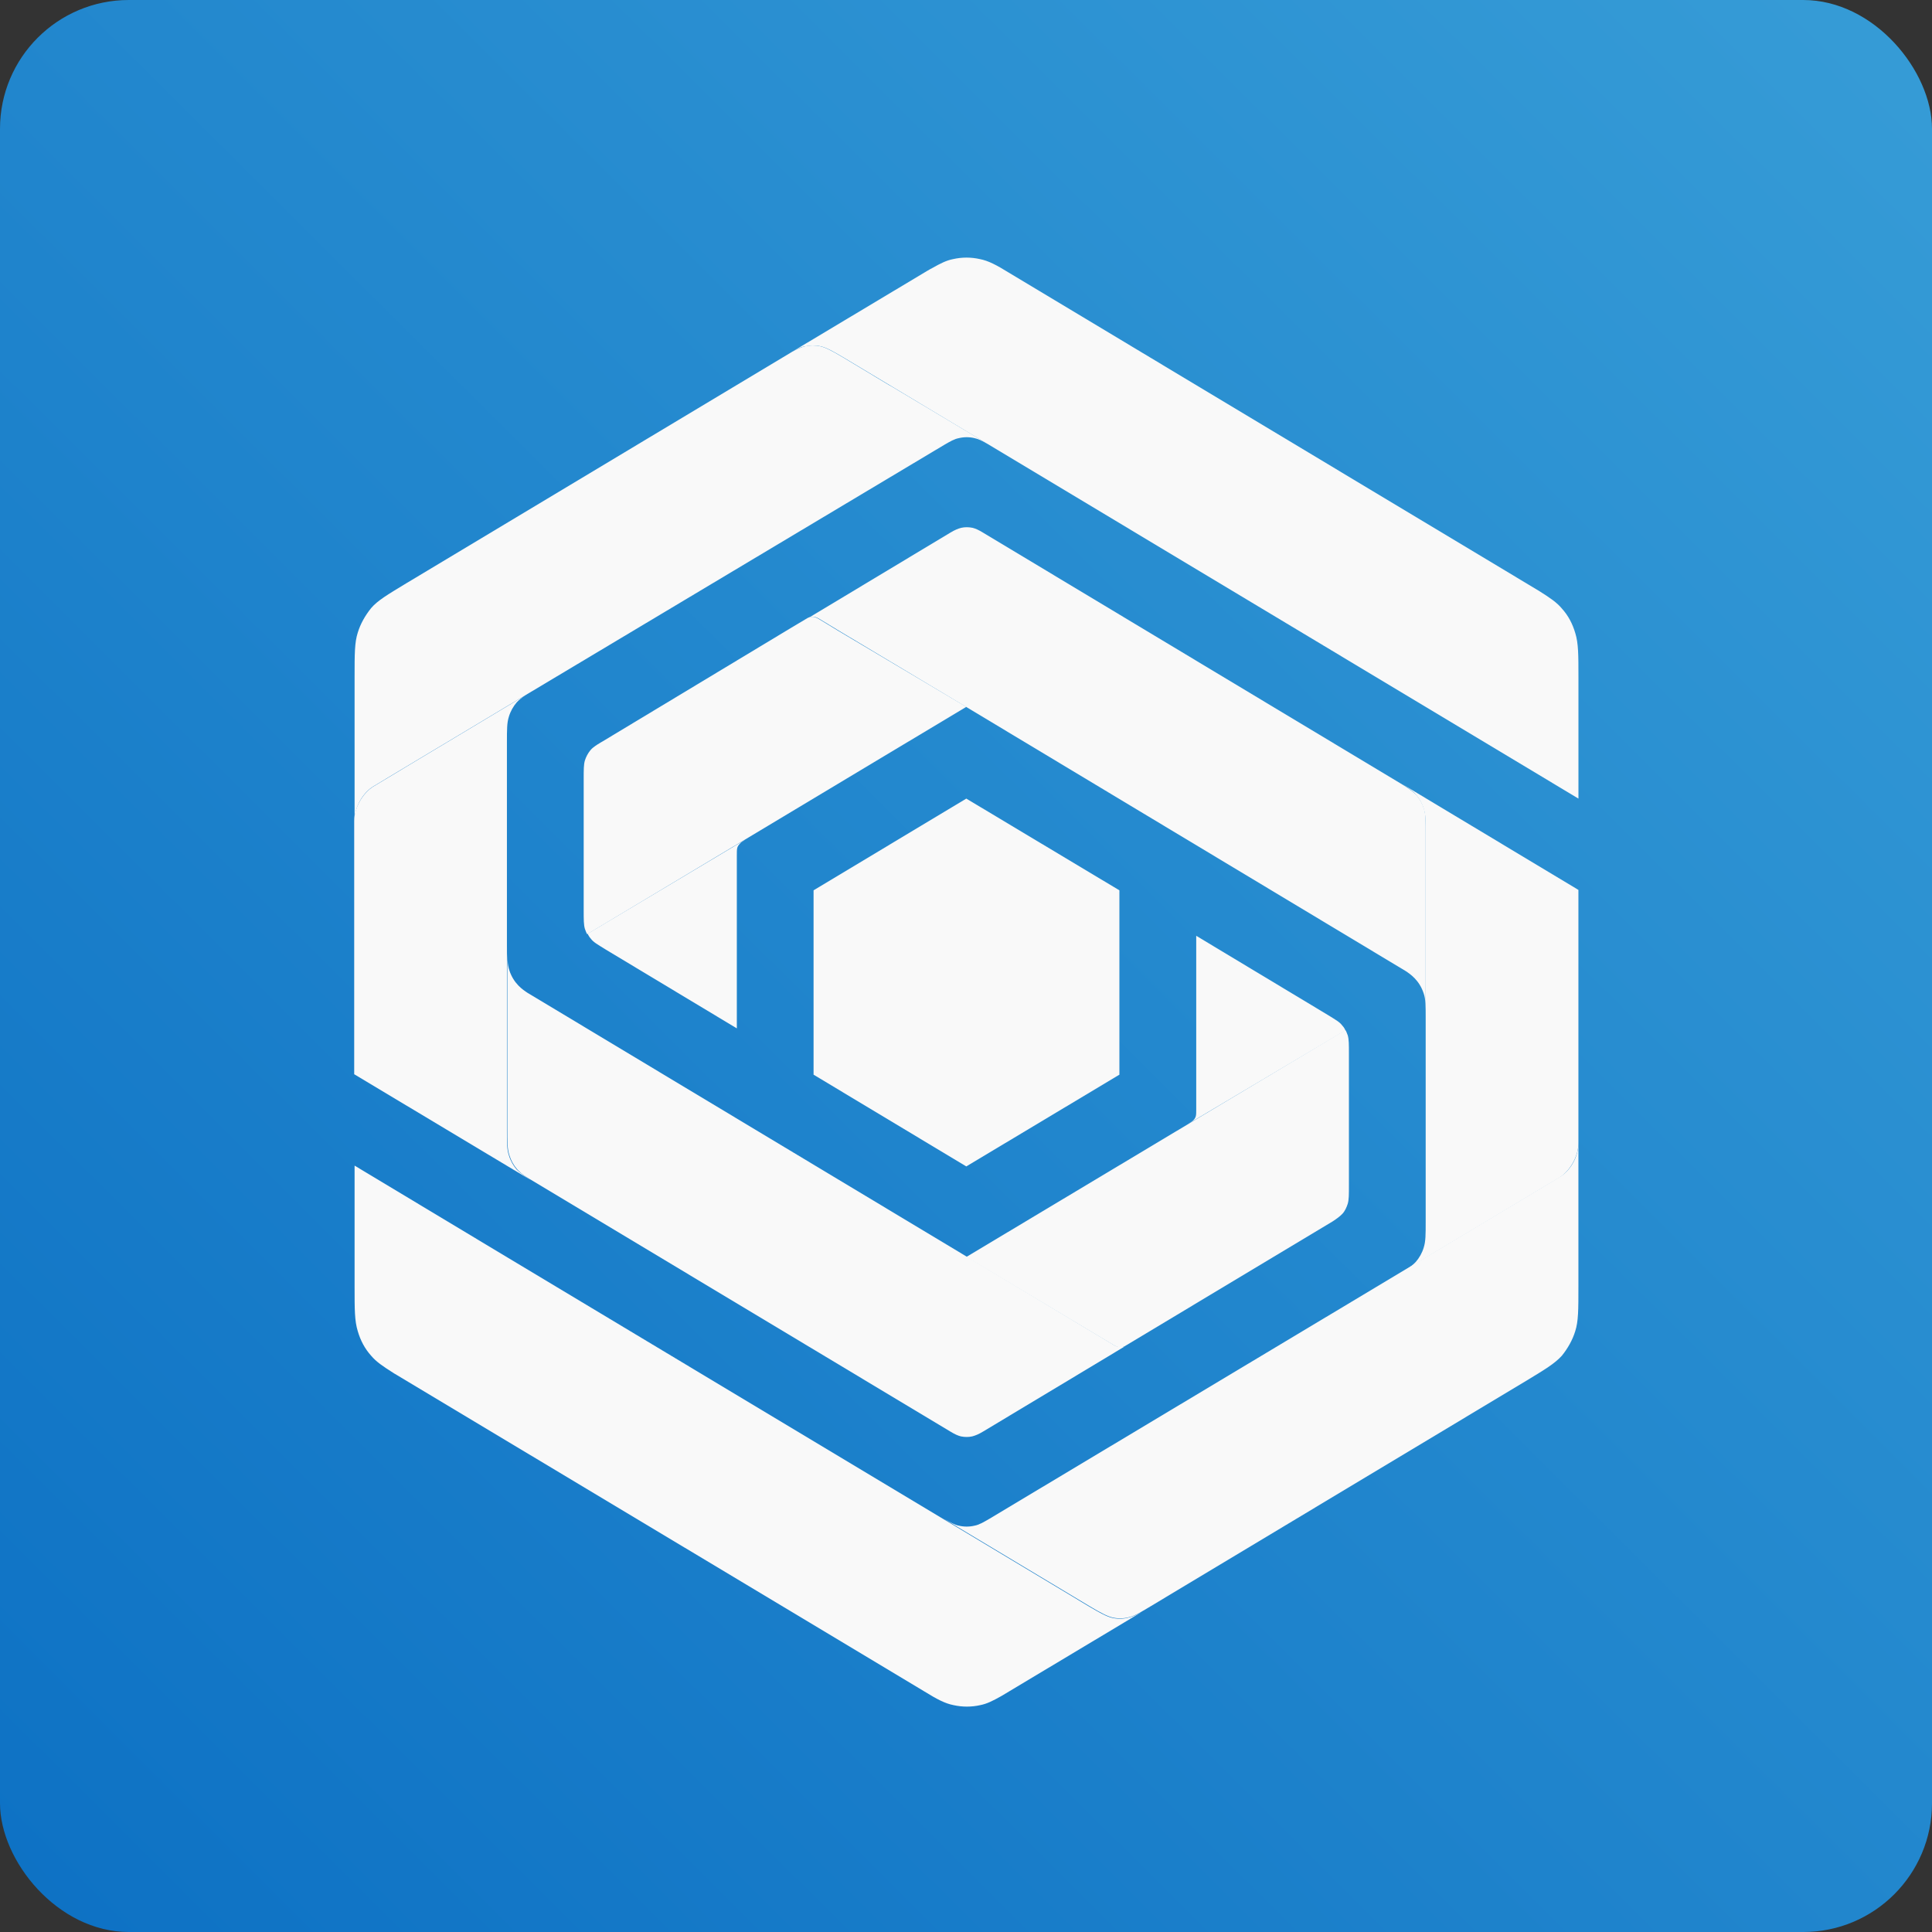
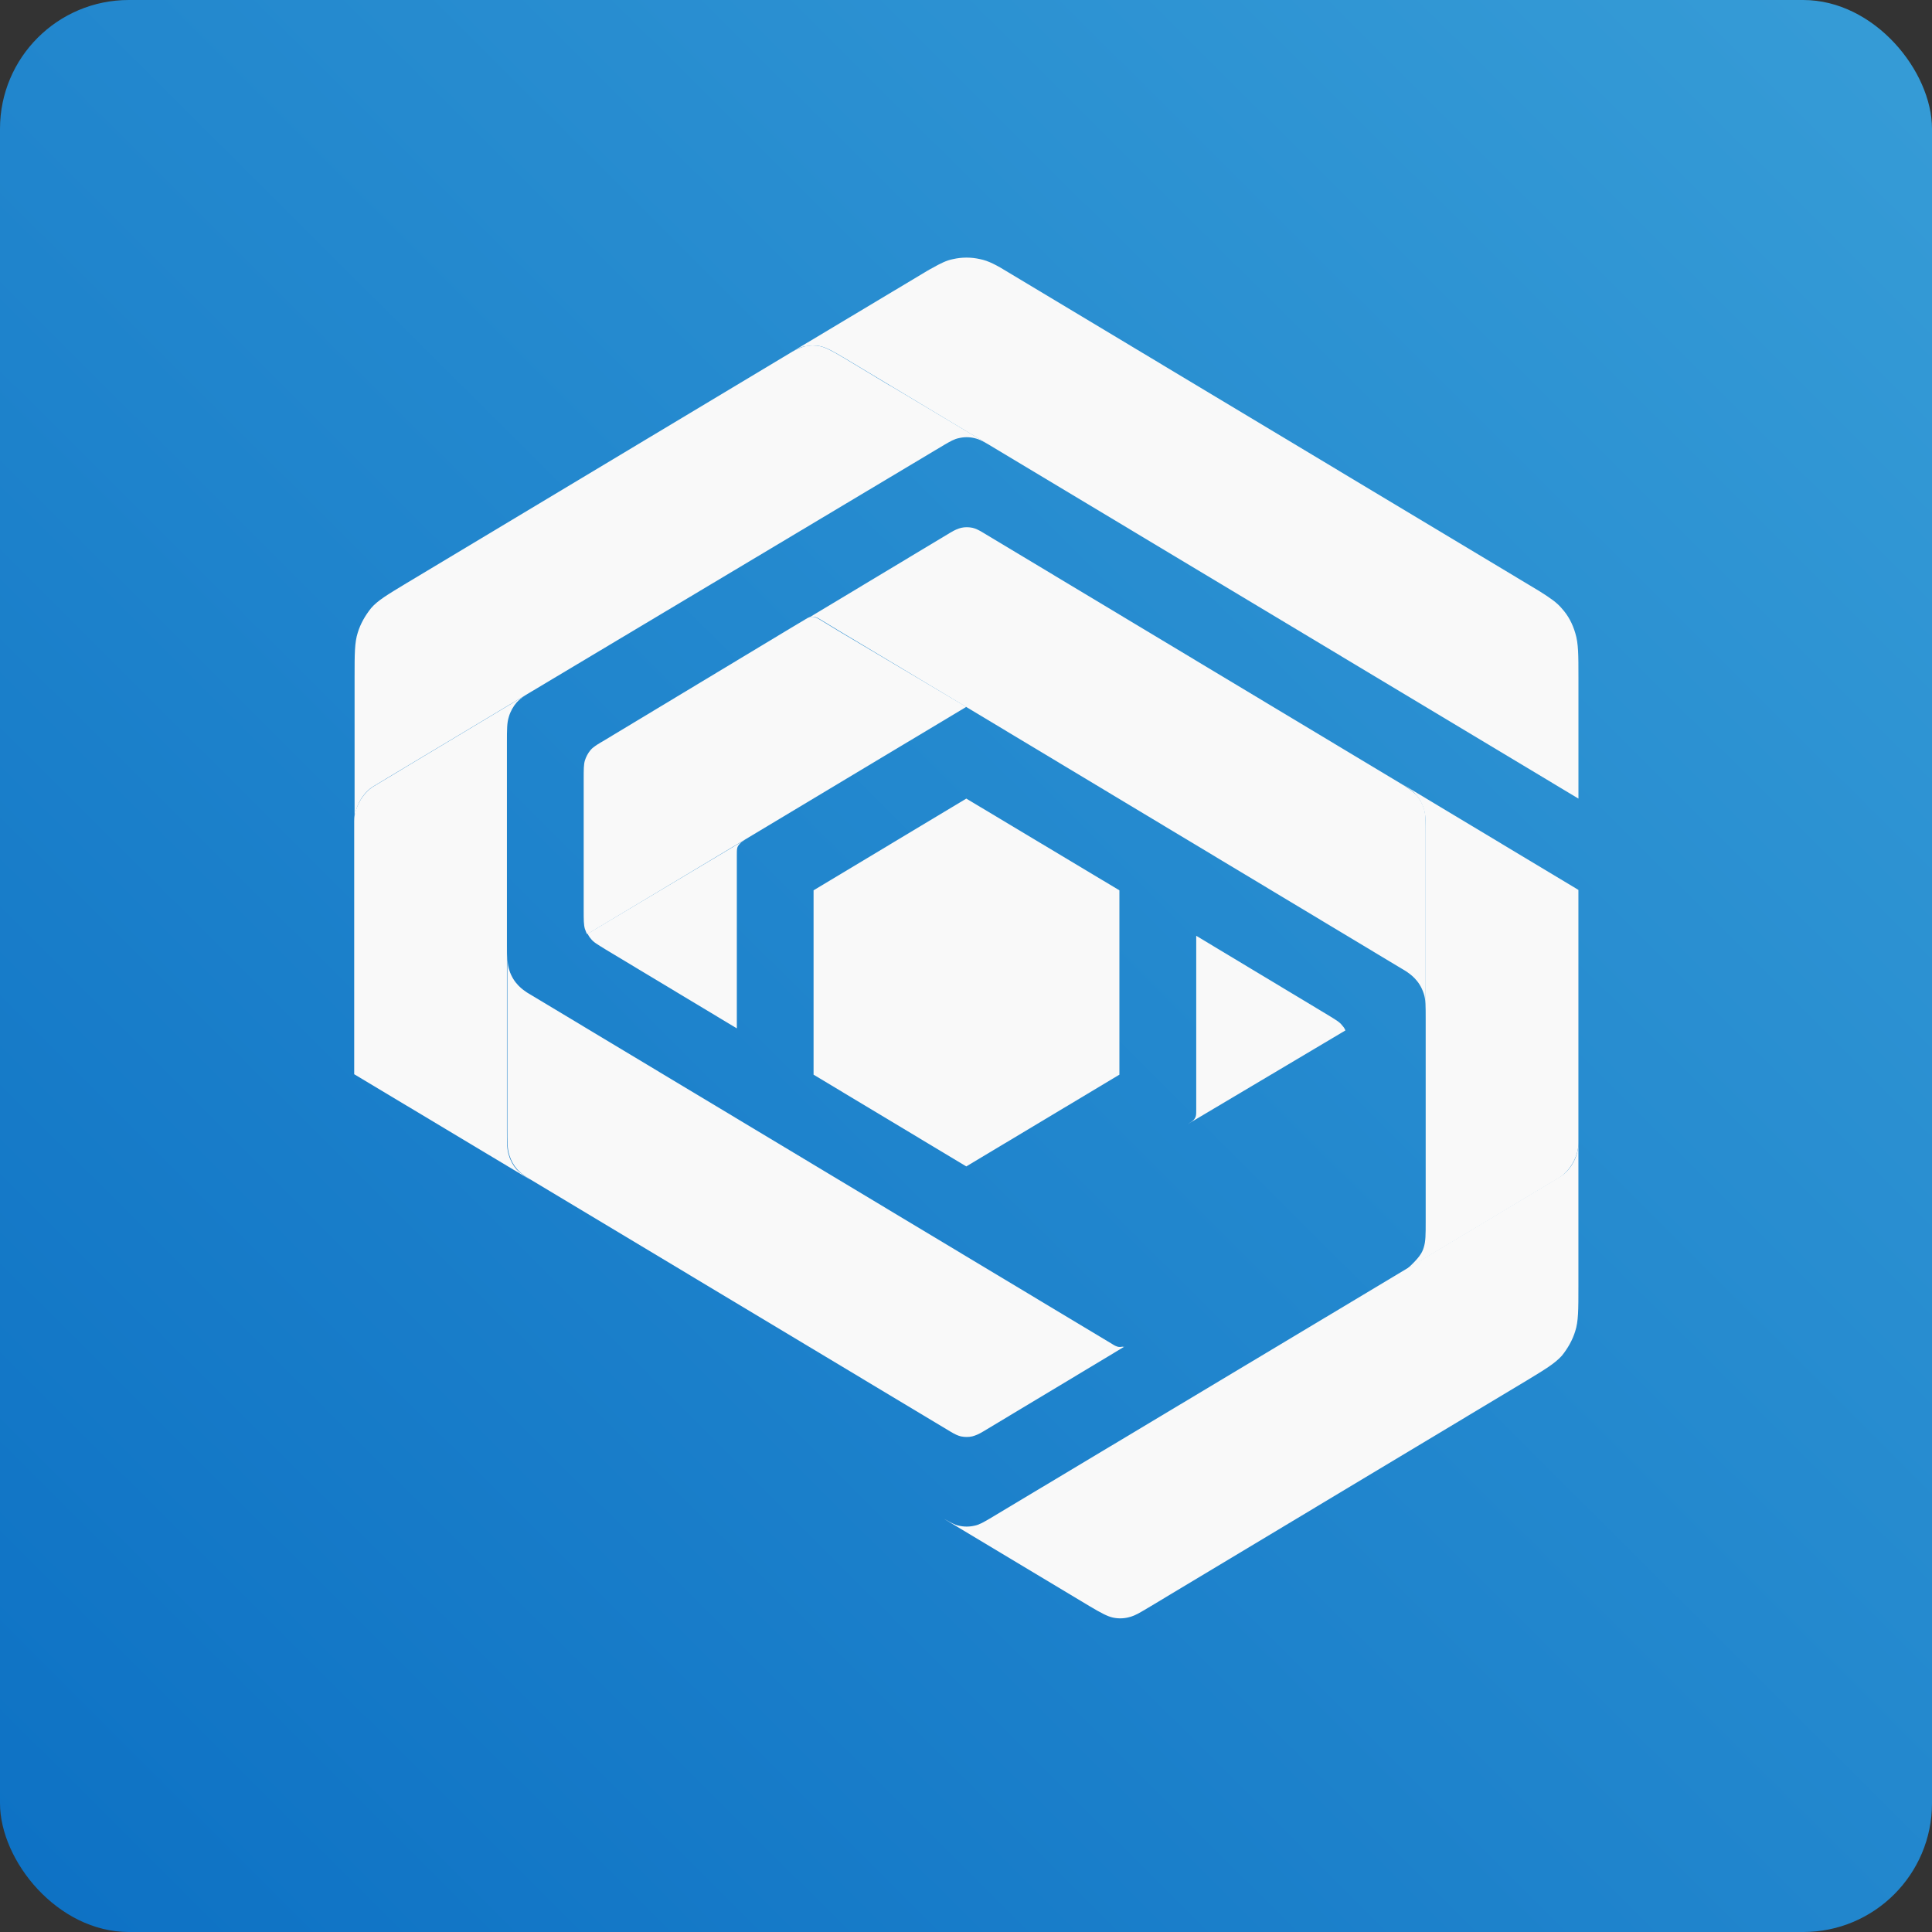
<svg xmlns="http://www.w3.org/2000/svg" width="60" height="60" viewBox="0 0 60 60" fill="none">
  <rect x="0" y="0" width="60" height="60" fill="#333333" stroke="none" />
  <rect width="60" height="60" rx="4" fill="url(#paint0_linear_0_1)" />
-   <path d="M35.449 50.065L34.899 50.396L31.097 52.673C30.828 52.825 30.645 52.914 30.449 52.953C30.168 53.016 29.887 53.016 29.606 52.953C29.349 52.902 29.105 52.775 28.713 52.533L26 50.904L12.234 42.649C11.892 42.432 11.684 42.292 11.525 42.102C11.33 41.885 11.195 41.631 11.11 41.338C11.012 41.02 11.012 40.664 11.012 39.965V36.199L15.755 39.049L33.836 49.9C34.178 50.103 34.374 50.205 34.532 50.243C34.691 50.281 34.863 50.281 35.022 50.243C35.144 50.218 35.266 50.167 35.449 50.065Z" fill="#F9F9F9" />
  <path d="M49.019 35.5V39.965C49.019 40.677 49.019 41.034 48.921 41.339C48.836 41.619 48.689 41.873 48.506 42.102C48.286 42.344 47.992 42.522 47.405 42.878L35.645 49.938L35.449 50.053C35.278 50.154 35.156 50.205 35.034 50.231C34.875 50.269 34.704 50.269 34.545 50.231C34.386 50.193 34.19 50.091 33.848 49.887L29.312 47.165C29.52 47.279 29.643 47.356 29.777 47.381C29.936 47.419 30.107 47.419 30.266 47.381C30.401 47.356 30.535 47.279 30.731 47.165L40.156 41.517L48.432 36.556C48.75 36.378 49.019 35.945 49.019 35.5Z" fill="#F9F9F9" />
-   <path d="M49.019 27.637V35.499C49.019 35.931 48.738 36.377 48.432 36.568L44.276 39.061L43.689 39.417C43.811 39.341 43.897 39.264 43.97 39.188C44.08 39.061 44.166 38.908 44.215 38.743C44.276 38.552 44.276 38.348 44.276 37.941V25.92C44.276 25.5 44.276 25.297 44.215 25.119C44.166 24.953 44.08 24.801 43.97 24.674C43.873 24.559 43.75 24.483 43.555 24.355L44.276 24.788L49.019 27.637Z" fill="#F9F9F9" />
+   <path d="M49.019 27.637V35.499C49.019 35.931 48.738 36.377 48.432 36.568L44.276 39.061L43.689 39.417C44.08 39.061 44.166 38.908 44.215 38.743C44.276 38.552 44.276 38.348 44.276 37.941V25.92C44.276 25.5 44.276 25.297 44.215 25.119C44.166 24.953 44.08 24.801 43.97 24.674C43.873 24.559 43.75 24.483 43.555 24.355L44.276 24.788L49.019 27.637Z" fill="#F9F9F9" />
  <path d="M44.276 25.92V31.657C44.276 31.237 44.276 31.034 44.215 30.856C44.081 30.436 43.787 30.245 43.653 30.156L30.022 21.964L26.049 19.585L25.462 19.229C25.401 19.191 25.364 19.178 25.328 19.165C25.279 19.153 25.23 19.153 25.181 19.165C25.169 19.165 25.107 19.191 25.107 19.191L25.254 19.102L29.508 16.545C29.655 16.456 29.753 16.418 29.851 16.392C29.961 16.367 30.083 16.367 30.205 16.392C30.303 16.418 30.389 16.456 30.535 16.545L43.579 24.381C43.775 24.508 43.885 24.584 43.983 24.686C44.093 24.813 44.178 24.966 44.227 25.131C44.276 25.297 44.276 25.5 44.276 25.92Z" fill="#F9F9F9" />
  <path d="M30.01 21.952L27.442 23.491L18.237 29.012C18.2 28.961 18.188 28.897 18.164 28.846C18.127 28.719 18.127 28.567 18.127 28.274V24.191C18.127 23.898 18.127 23.745 18.164 23.618C18.2 23.504 18.261 23.389 18.335 23.3C18.42 23.186 18.701 23.033 18.701 23.033L24.57 19.497L25.083 19.191C25.107 19.178 25.144 19.166 25.156 19.166C25.205 19.153 25.254 19.153 25.303 19.166C25.34 19.178 25.376 19.191 25.438 19.229L26.024 19.586L30.01 21.952Z" fill="#F9F9F9" />
  <path d="M23.152 26.072C23.054 26.136 23.006 26.161 22.969 26.212C22.932 26.25 22.908 26.288 22.895 26.339C22.883 26.39 22.883 26.454 22.883 26.568V31.937L18.8 29.482C18.556 29.329 18.433 29.265 18.348 29.151C18.287 29.087 18.25 28.998 18.25 28.998L23.152 26.072Z" fill="#F9F9F9" />
  <path d="M30.009 24.801L25.266 27.65V33.375L30.009 36.224L34.764 33.375V27.65L30.009 24.801Z" fill="#F9F9F9" />
  <path d="M36.881 34.914C36.979 34.85 37.028 34.825 37.064 34.787C37.101 34.749 37.125 34.711 37.138 34.66C37.15 34.609 37.15 34.545 37.15 34.431V29.062L41.233 31.518C41.477 31.67 41.6 31.734 41.685 31.848C41.759 31.925 41.783 32.001 41.783 32.001L36.881 34.914Z" fill="#F9F9F9" />
-   <path d="M30.01 39.036L36.55 35.118L41.782 31.988C41.819 32.039 41.831 32.103 41.856 32.154C41.892 32.281 41.892 32.434 41.892 32.726V36.809C41.892 37.102 41.892 37.255 41.856 37.382C41.819 37.496 41.77 37.611 41.685 37.7C41.611 37.776 41.526 37.84 41.391 37.929L34.949 41.796C34.949 41.796 34.912 41.822 34.863 41.834C34.814 41.847 34.765 41.847 34.716 41.834C34.68 41.822 34.643 41.809 34.582 41.771L30.01 39.036Z" fill="#F9F9F9" />
  <path d="M34.937 41.809L34.411 42.127L30.536 44.455C30.389 44.544 30.291 44.582 30.194 44.608C30.084 44.633 29.961 44.633 29.839 44.608C29.741 44.582 29.656 44.544 29.509 44.455L16.477 36.632C16.477 36.632 16.22 36.492 16.061 36.314C15.951 36.187 15.866 36.034 15.817 35.869C15.756 35.678 15.756 35.474 15.756 35.067V29.33C15.756 29.75 15.756 29.953 15.817 30.131C15.951 30.551 16.245 30.742 16.379 30.831L34.57 41.758C34.631 41.797 34.668 41.809 34.705 41.822C34.753 41.835 34.802 41.835 34.851 41.822C34.9 41.835 34.925 41.822 34.937 41.809Z" fill="#F9F9F9" />
  <path d="M16.477 36.644L15.755 36.211L11 33.361V25.5C11 25.067 11.281 24.622 11.587 24.431L13.005 23.579L15.743 21.938L16.33 21.582C16.208 21.658 16.122 21.735 16.049 21.811C15.939 21.938 15.853 22.091 15.804 22.256C15.743 22.447 15.743 22.651 15.743 23.058V35.079C15.743 35.499 15.743 35.702 15.804 35.88C15.853 36.046 15.939 36.198 16.049 36.325C16.159 36.427 16.281 36.516 16.477 36.644Z" fill="#F9F9F9" />
  <path d="M30.694 13.797C30.511 13.696 30.388 13.632 30.266 13.607C30.107 13.568 29.936 13.568 29.777 13.607C29.642 13.632 29.508 13.708 29.312 13.823L15.755 21.926L13.017 23.567L11.598 24.419C11.281 24.61 11.012 25.043 11.012 25.488V21.023C11.012 20.311 11.012 19.954 11.11 19.649C11.195 19.369 11.342 19.115 11.525 18.886C11.733 18.644 12.039 18.466 12.625 18.11L24.606 10.922C24.765 10.834 24.887 10.783 24.997 10.757C25.156 10.719 25.327 10.719 25.486 10.757C25.645 10.795 25.841 10.897 26.183 11.101L27.601 11.953L27.735 12.029L30.694 13.797Z" fill="#F9F9F9" />
  <path d="M24.582 10.935L28.787 8.417C28.824 8.391 28.946 8.328 28.946 8.328C29.215 8.175 29.399 8.086 29.594 8.048C29.875 7.984 30.157 7.984 30.438 8.048C30.695 8.099 30.939 8.226 31.33 8.467L47.797 18.352C48.139 18.568 48.347 18.708 48.506 18.899C48.702 19.115 48.836 19.369 48.922 19.662C49.02 19.98 49.02 20.336 49.02 21.036V24.801L26.196 11.101C25.853 10.897 25.658 10.795 25.499 10.757C25.34 10.719 25.169 10.719 25.01 10.757C24.875 10.77 24.765 10.834 24.582 10.935Z" fill="#F9F9F9" />
  <defs>
    <linearGradient id="paint0_linear_0_1" x1="-7.08421e-07" y1="60" x2="156.5" y2="-97" gradientUnits="userSpaceOnUse">
      <stop stop-color="#0D71C4" />
      <stop offset="1" stop-color="#79E2F5" />
    </linearGradient>
  </defs>
</svg>